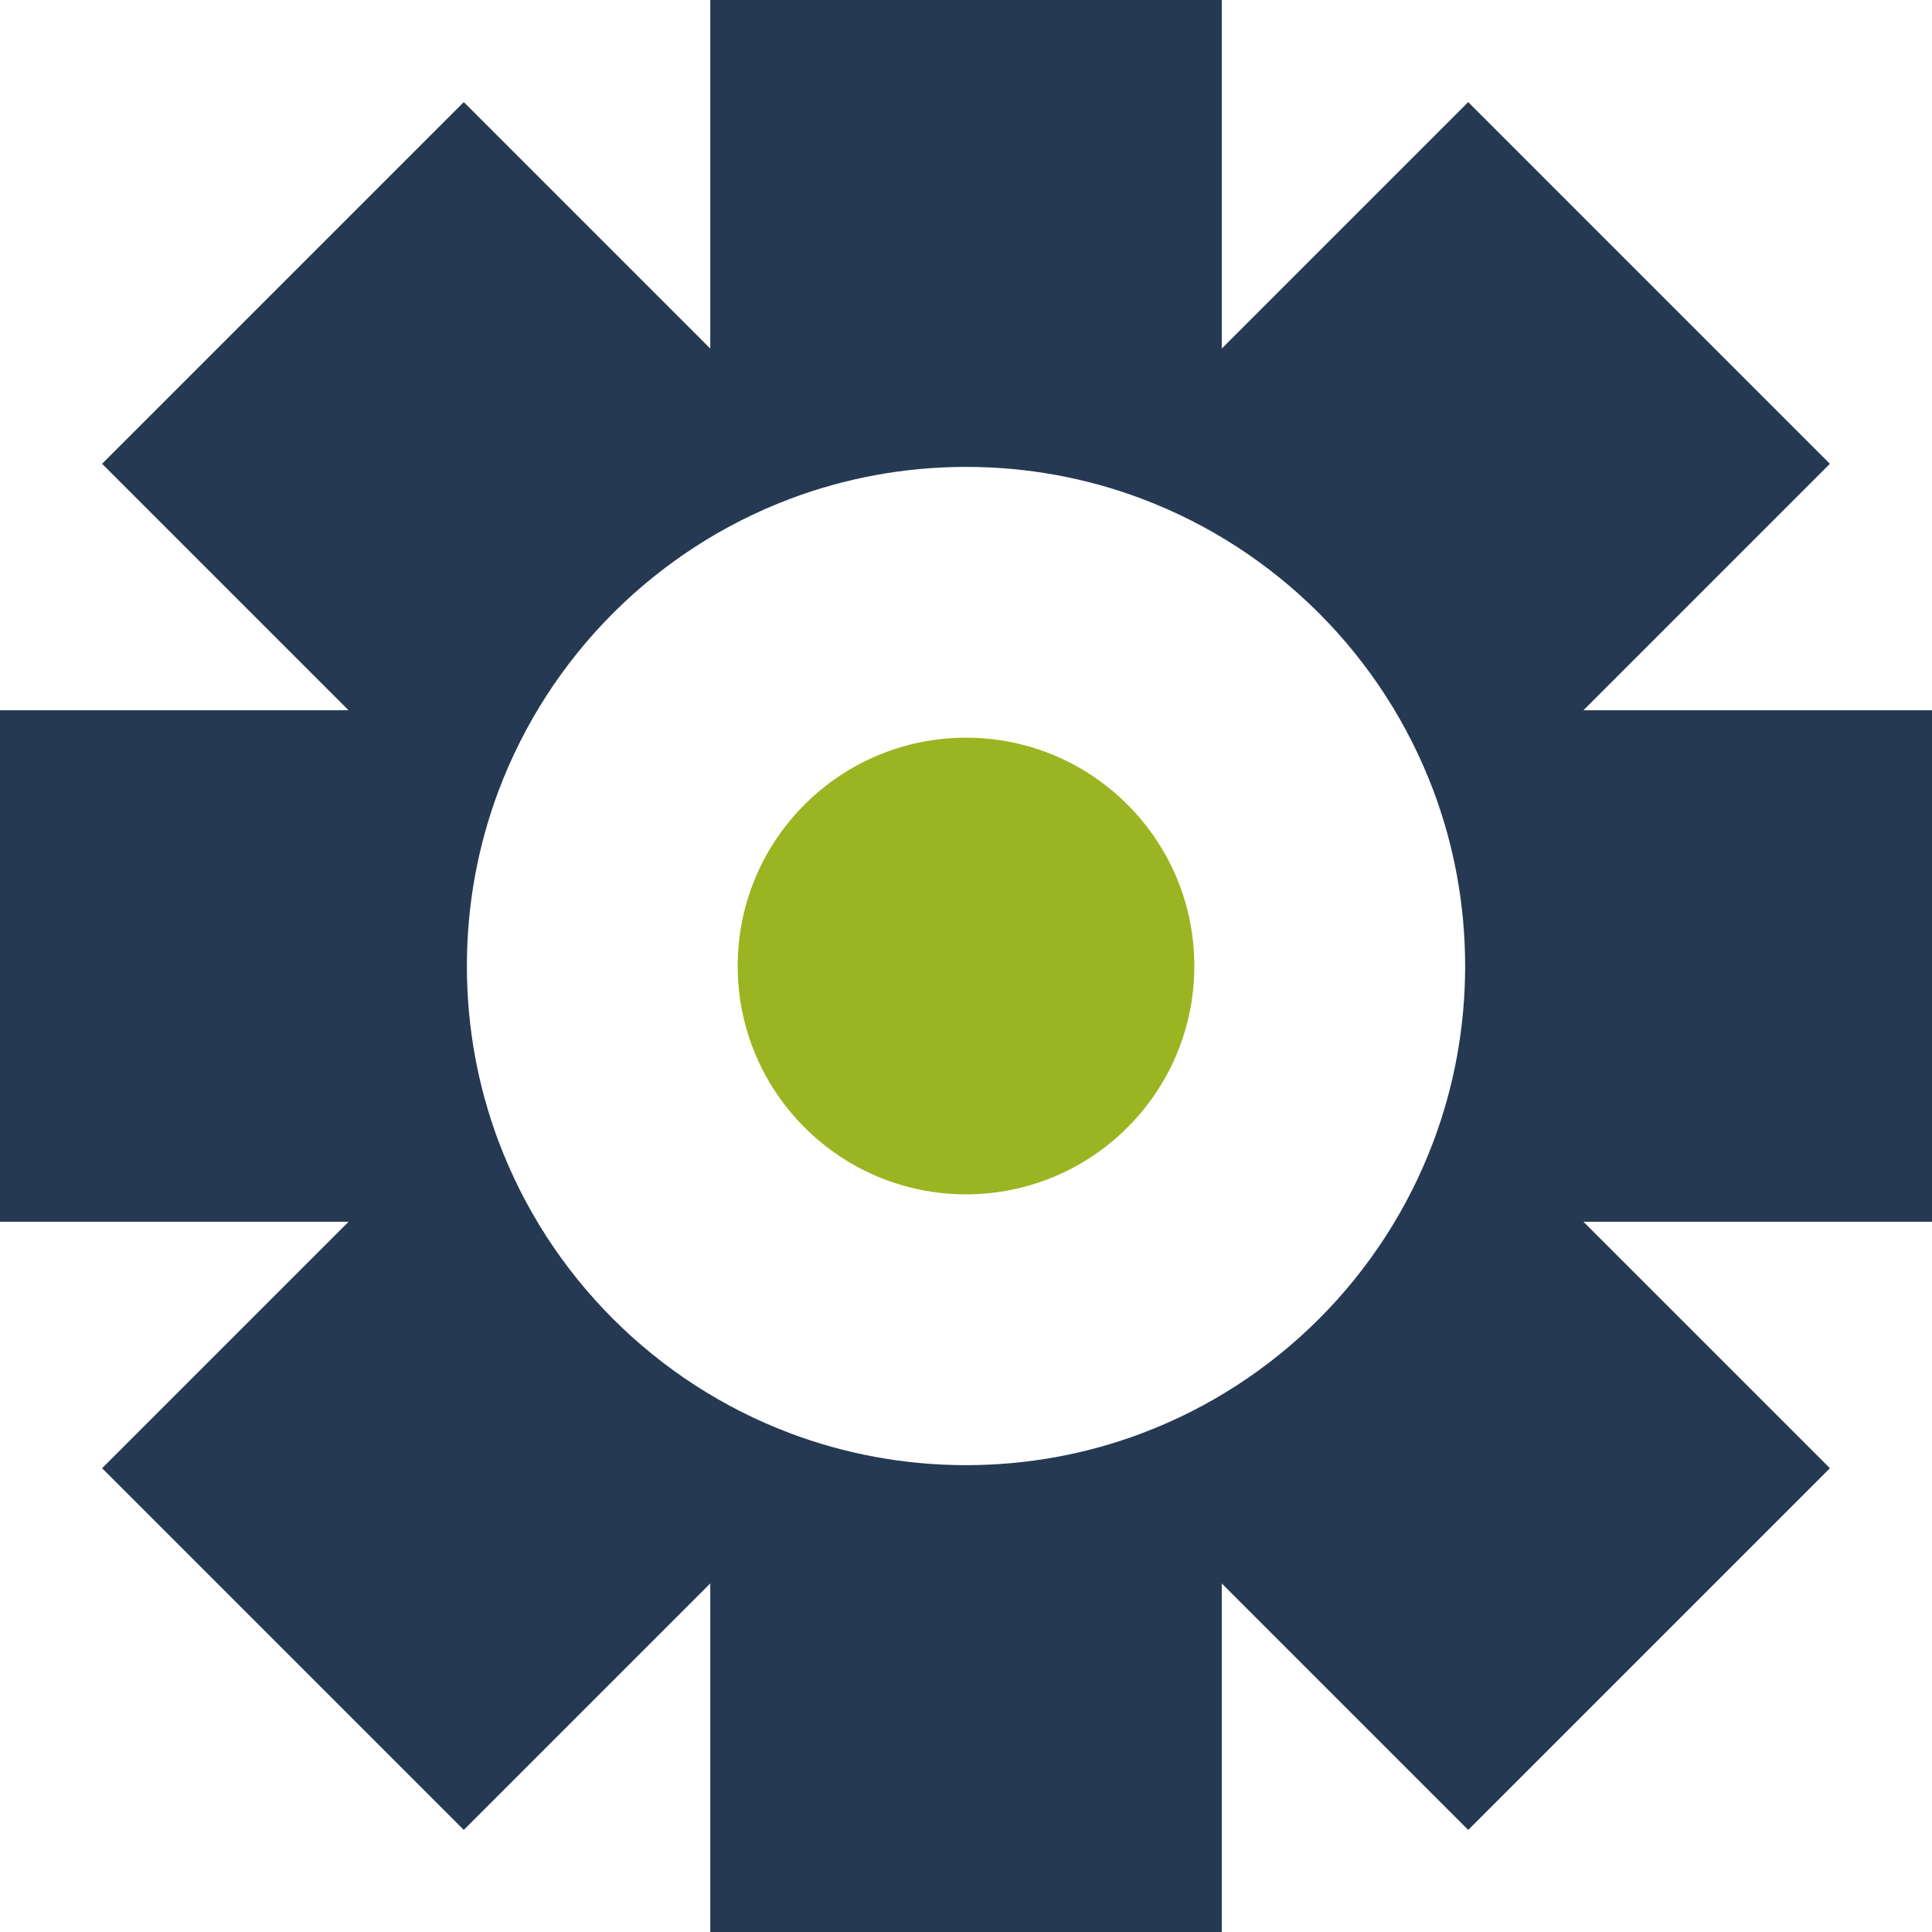
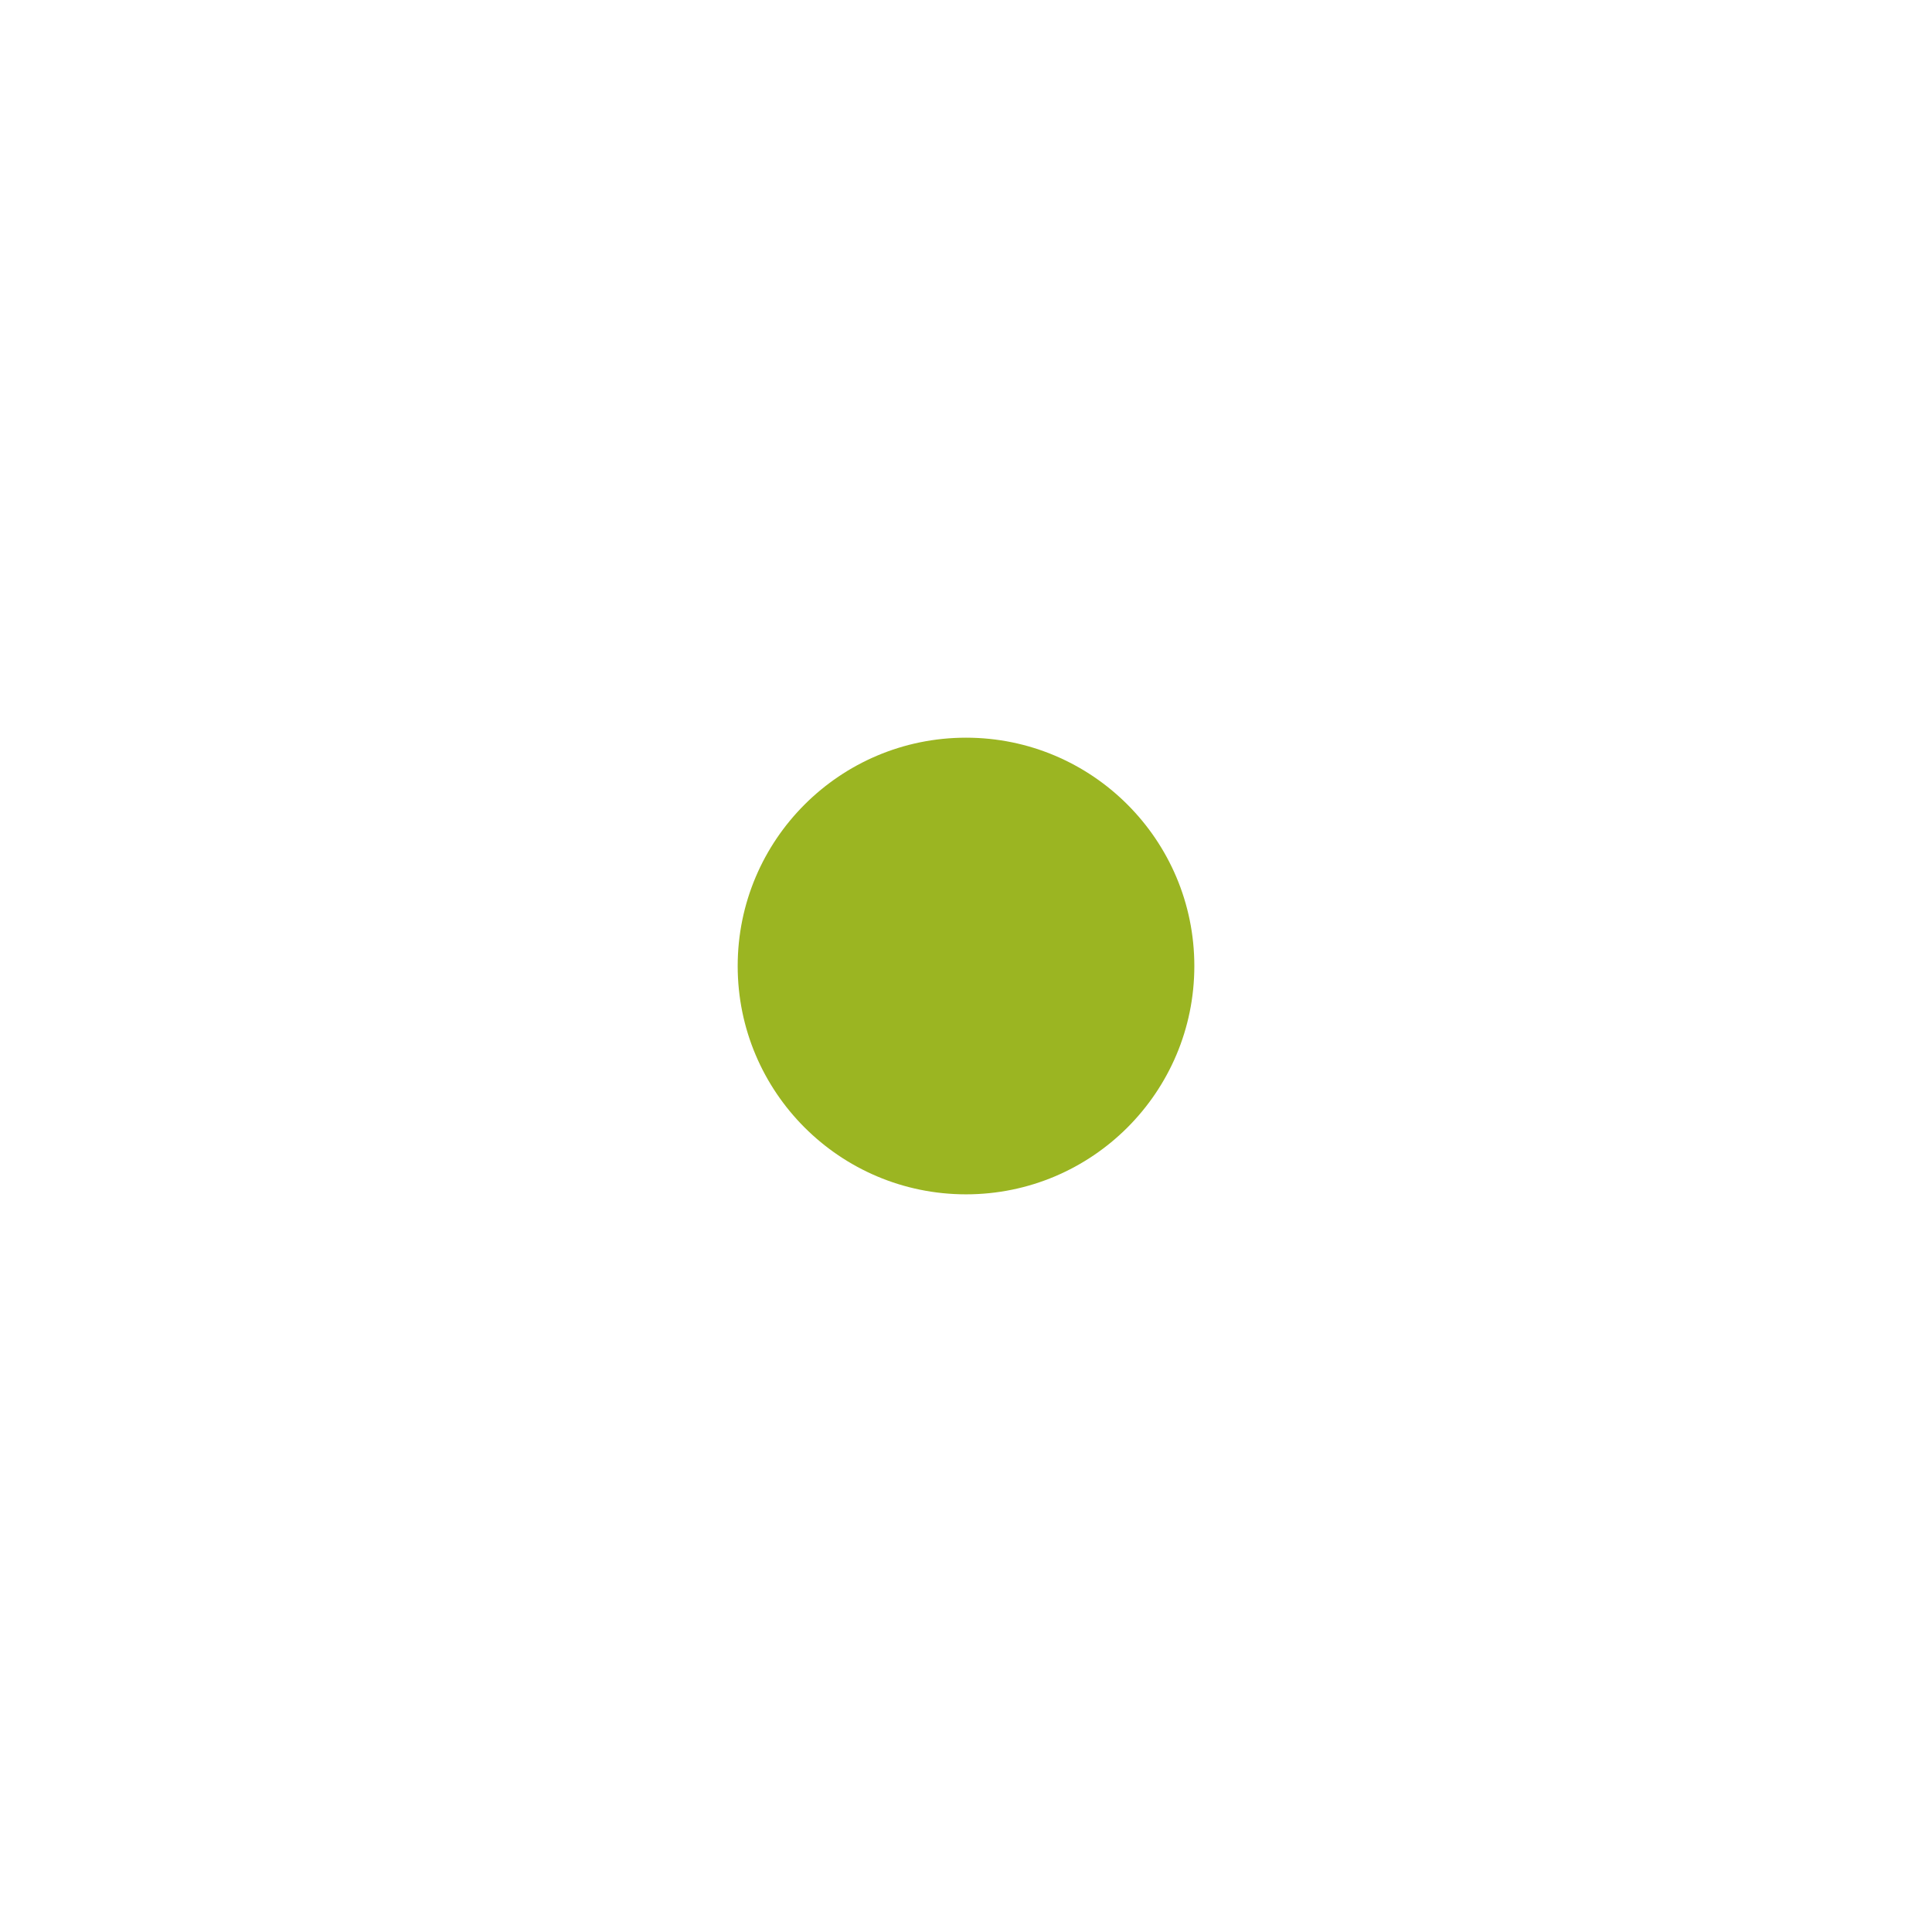
<svg xmlns="http://www.w3.org/2000/svg" xml:space="preserve" width="9.144mm" height="9.144mm" version="1.1" style="shape-rendering:geometricPrecision; text-rendering:geometricPrecision; image-rendering:optimizeQuality; fill-rule:evenodd; clip-rule:evenodd" viewBox="0 0 900.36 900.36">
  <defs>
    <style type="text/css">
   
    .fil1 {fill:#263953}
    .fil0 {fill:#9BB522}
   
  </style>
  </defs>
  <g id="Layer_x0020_1">
    <g id="_1799728731376">
      <path class="fil0" d="M556.59 450.19c0,58.77 -47.65,106.4 -106.39,106.4 -58.77,0 -106.42,-47.63 -106.42,-106.4 0,-58.76 47.65,-106.41 106.42,-106.41 58.74,0 106.39,47.65 106.39,106.41z" />
-       <path class="fil1" d="M684.23 47.58l168.55 168.56 -114.86 114.86 162.44 0 0 238.37 -162.44 0 114.87 114.86 -168.56 168.55 -114.86 -114.86 0 162.44 -238.37 0 0 -162.44 -114.87 114.87 -168.55 -168.56 114.86 -114.86 -162.44 0 0 -238.37 162.45 0 -114.87 -114.87 168.56 -168.55 114.86 114.86 0 -162.44 238.37 0 0 162.44 114.86 -114.86zm-315.77 184.79l-0.01 0.01c-62.69,23.54 -112.53,73.38 -136.07,136.07l-0.02 0.01c-9.55,25.43 -14.78,52.98 -14.78,81.76 0,28.74 5.22,56.26 14.75,81.68l0.02 0.01c23.53,62.72 73.38,112.56 136.1,136.1l0.02 0.02c25.42,9.54 52.97,14.77 81.74,14.77 28.74,0 56.25,-5.22 81.67,-14.75l0.02 -0.02c62.72,-23.53 112.58,-73.39 136.13,-136.13l0.01 -0.02c9.53,-25.4 14.75,-52.92 14.75,-81.66 0,-28.76 -5.23,-56.3 -14.77,-81.74l-0.02 -0.02c-23.55,-62.71 -73.4,-112.55 -136.1,-136.1l-0.01 -0.01c-25.41,-9.54 -52.93,-14.76 -81.68,-14.76 -28.77,0 -56.31,5.23 -81.75,14.78z" />
    </g>
  </g>
</svg>